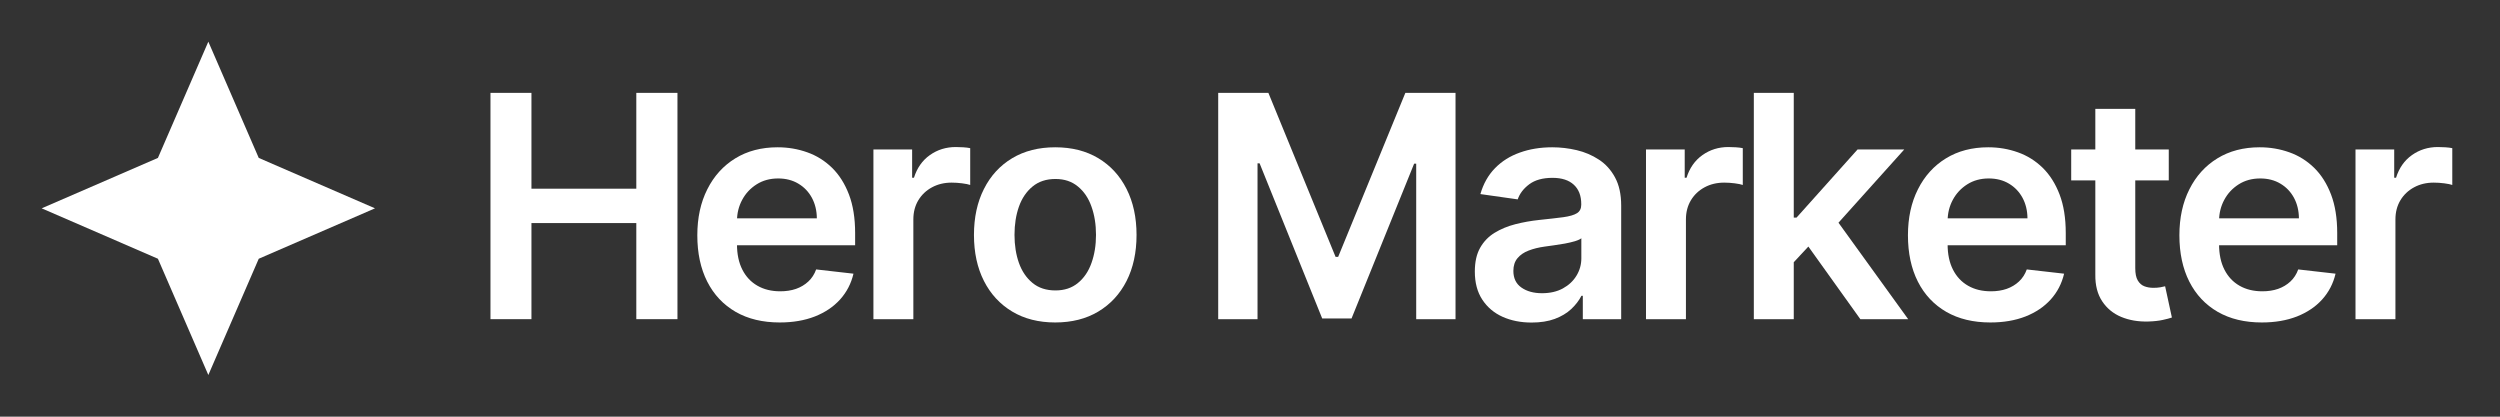
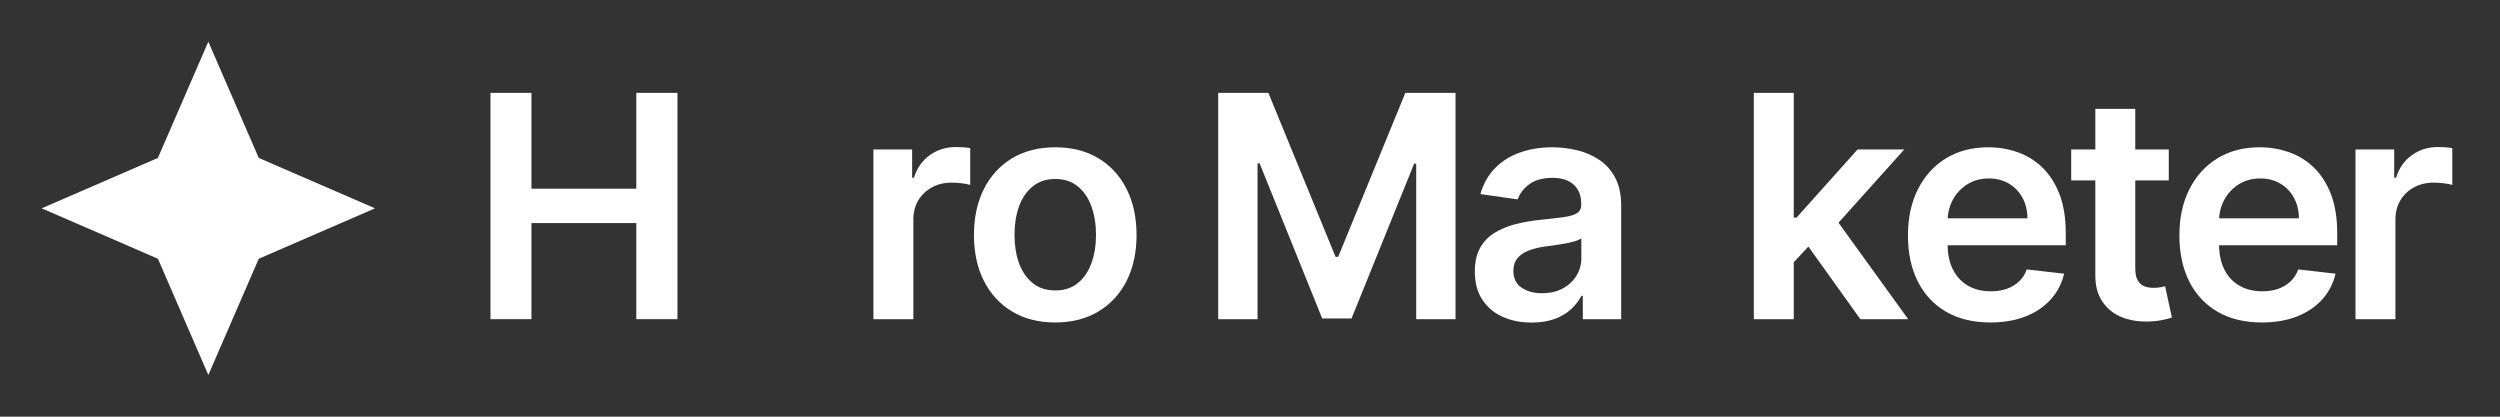
<svg xmlns="http://www.w3.org/2000/svg" width="600" viewBox="0 0 450 75" height="100" preserveAspectRatio="xMidYMid meet">
  <rect x="0" y="0" width="450" height="75" fill="#333333" stroke="none" />
  <defs>
    <g />
    <clipPath id="3965100870">
      <path d="M 7.5 7.5 L 67.5 7.5 L 67.5 67.5 L 7.5 67.5 Z M 7.5 7.5 " clip-rule="nonzero" />
    </clipPath>
  </defs>
  <g clip-path="url(#3965100870)">
    <path fill="#ffffff" d="M 37.5 7.5 L 28.426 28.426 L 7.5 37.5 L 28.426 46.574 L 37.5 67.5 L 46.574 46.574 L 67.5 37.5 L 46.574 28.426 L 37.5 7.5 " fill-opacity="1" fill-rule="nonzero" />
  </g>
  <g fill="#ffffff" fill-opacity="1">
    <g transform="translate(84.27, 57.45)">
      <g>
        <path d="M 4.016 0 L 4.016 -40.734 L 11.391 -40.734 L 11.391 -23.484 L 30.266 -23.484 L 30.266 -40.734 L 37.672 -40.734 L 37.672 0 L 30.266 0 L 30.266 -17.297 L 11.391 -17.297 L 11.391 0 Z M 4.016 0 " />
      </g>
    </g>
  </g>
  <g fill="#ffffff" fill-opacity="1">
    <g transform="translate(123.126, 57.45)">
      <g>
-         <path d="M 17.219 0.594 C 14.156 0.594 11.516 -0.039 9.297 -1.312 C 7.078 -2.594 5.367 -4.41 4.172 -6.766 C 2.984 -9.117 2.391 -11.895 2.391 -15.094 C 2.391 -18.238 2.988 -21 4.188 -23.375 C 5.383 -25.758 7.062 -27.613 9.219 -28.938 C 11.383 -30.27 13.926 -30.938 16.844 -30.938 C 18.727 -30.938 20.508 -30.633 22.188 -30.031 C 23.863 -29.438 25.348 -28.508 26.641 -27.25 C 27.93 -25.988 28.945 -24.383 29.688 -22.438 C 30.426 -20.5 30.797 -18.191 30.797 -15.516 L 30.797 -13.297 L 5.766 -13.297 L 5.766 -18.156 L 23.906 -18.156 C 23.895 -19.531 23.598 -20.758 23.016 -21.844 C 22.43 -22.926 21.617 -23.773 20.578 -24.391 C 19.535 -25.016 18.32 -25.328 16.938 -25.328 C 15.469 -25.328 14.176 -24.973 13.062 -24.266 C 11.945 -23.555 11.082 -22.629 10.469 -21.484 C 9.852 -20.336 9.539 -19.082 9.531 -17.719 L 9.531 -13.484 C 9.531 -11.703 9.852 -10.176 10.5 -8.906 C 11.145 -7.645 12.051 -6.68 13.219 -6.016 C 14.383 -5.348 15.754 -5.016 17.328 -5.016 C 18.367 -5.016 19.312 -5.16 20.156 -5.453 C 21.008 -5.754 21.75 -6.195 22.375 -6.781 C 23 -7.363 23.469 -8.086 23.781 -8.953 L 30.5 -8.188 C 30.082 -6.414 29.281 -4.867 28.094 -3.547 C 26.906 -2.234 25.391 -1.211 23.547 -0.484 C 21.703 0.234 19.594 0.594 17.219 0.594 Z M 17.219 0.594 " />
-       </g>
+         </g>
    </g>
  </g>
  <g fill="#ffffff" fill-opacity="1">
    <g transform="translate(153.512, 57.45)">
      <g>
        <path d="M 3.703 0 L 3.703 -30.547 L 10.672 -30.547 L 10.672 -25.453 L 11 -25.453 C 11.551 -27.211 12.504 -28.57 13.859 -29.531 C 15.223 -30.5 16.781 -30.984 18.531 -30.984 C 18.926 -30.984 19.375 -30.969 19.875 -30.938 C 20.375 -30.906 20.789 -30.852 21.125 -30.781 L 21.125 -24.156 C 20.812 -24.27 20.328 -24.367 19.672 -24.453 C 19.016 -24.535 18.383 -24.578 17.781 -24.578 C 16.469 -24.578 15.289 -24.297 14.25 -23.734 C 13.207 -23.172 12.383 -22.391 11.781 -21.391 C 11.188 -20.398 10.891 -19.254 10.891 -17.953 L 10.891 0 Z M 3.703 0 " />
      </g>
    </g>
  </g>
  <g fill="#ffffff" fill-opacity="1">
    <g transform="translate(172.922, 57.45)">
      <g>
        <path d="M 17.016 0.594 C 14.035 0.594 11.453 -0.062 9.266 -1.375 C 7.078 -2.688 5.383 -4.52 4.188 -6.875 C 2.988 -9.238 2.391 -12 2.391 -15.156 C 2.391 -18.312 2.988 -21.07 4.188 -23.438 C 5.383 -25.812 7.078 -27.656 9.266 -28.969 C 11.453 -30.281 14.035 -30.938 17.016 -30.938 C 20.004 -30.938 22.594 -30.281 24.781 -28.969 C 26.969 -27.656 28.66 -25.812 29.859 -23.438 C 31.055 -21.07 31.656 -18.312 31.656 -15.156 C 31.656 -12 31.055 -9.238 29.859 -6.875 C 28.66 -4.52 26.969 -2.688 24.781 -1.375 C 22.594 -0.062 20.004 0.594 17.016 0.594 Z M 17.062 -5.172 C 18.676 -5.172 20.023 -5.617 21.109 -6.516 C 22.203 -7.41 23.016 -8.613 23.547 -10.125 C 24.086 -11.633 24.359 -13.316 24.359 -15.172 C 24.359 -17.047 24.086 -18.738 23.547 -20.25 C 23.016 -21.77 22.203 -22.977 21.109 -23.875 C 20.023 -24.781 18.676 -25.234 17.062 -25.234 C 15.406 -25.234 14.031 -24.781 12.938 -23.875 C 11.844 -22.977 11.023 -21.77 10.484 -20.25 C 9.953 -18.738 9.688 -17.047 9.688 -15.172 C 9.688 -13.316 9.953 -11.633 10.484 -10.125 C 11.023 -8.613 11.844 -7.41 12.938 -6.516 C 14.031 -5.617 15.406 -5.172 17.062 -5.172 Z M 17.062 -5.172 " />
      </g>
    </g>
  </g>
  <g fill="#ffffff" fill-opacity="1">
    <g transform="translate(204.163, 57.45)">
      <g />
    </g>
  </g>
  <g fill="#ffffff" fill-opacity="1">
    <g transform="translate(215.261, 57.45)">
      <g>
        <path d="M 4.016 -40.734 L 13.047 -40.734 L 25.141 -11.219 L 25.609 -11.219 L 37.703 -40.734 L 46.734 -40.734 L 46.734 0 L 39.656 0 L 39.656 -27.984 L 39.281 -27.984 L 28.016 -0.125 L 22.734 -0.125 L 11.469 -28.047 L 11.094 -28.047 L 11.094 0 L 4.016 0 Z M 4.016 -40.734 " />
      </g>
    </g>
  </g>
  <g fill="#ffffff" fill-opacity="1">
    <g transform="translate(263.204, 57.45)">
      <g>
        <path d="M 12.484 0.609 C 10.547 0.609 8.805 0.266 7.266 -0.422 C 5.723 -1.117 4.504 -2.148 3.609 -3.516 C 2.711 -4.879 2.266 -6.566 2.266 -8.578 C 2.266 -10.297 2.582 -11.719 3.219 -12.844 C 3.852 -13.969 4.723 -14.867 5.828 -15.547 C 6.93 -16.223 8.176 -16.738 9.562 -17.094 C 10.945 -17.445 12.379 -17.703 13.859 -17.859 C 15.648 -18.047 17.102 -18.211 18.219 -18.359 C 19.332 -18.516 20.145 -18.754 20.656 -19.078 C 21.164 -19.398 21.422 -19.91 21.422 -20.609 L 21.422 -20.719 C 21.422 -22.219 20.973 -23.379 20.078 -24.203 C 19.191 -25.023 17.914 -25.438 16.25 -25.438 C 14.488 -25.438 13.094 -25.051 12.062 -24.281 C 11.031 -23.508 10.336 -22.602 9.984 -21.562 L 3.266 -22.516 C 3.797 -24.367 4.672 -25.922 5.891 -27.172 C 7.109 -28.422 8.598 -29.359 10.359 -29.984 C 12.117 -30.617 14.066 -30.938 16.203 -30.938 C 17.68 -30.938 19.148 -30.766 20.609 -30.422 C 22.066 -30.078 23.395 -29.508 24.594 -28.719 C 25.801 -27.938 26.77 -26.867 27.5 -25.516 C 28.238 -24.16 28.609 -22.469 28.609 -20.438 L 28.609 0 L 21.703 0 L 21.703 -4.203 L 21.453 -4.203 C 21.016 -3.348 20.398 -2.551 19.609 -1.812 C 18.828 -1.082 17.844 -0.492 16.656 -0.047 C 15.469 0.391 14.078 0.609 12.484 0.609 Z M 14.359 -4.672 C 15.805 -4.672 17.055 -4.957 18.109 -5.531 C 19.172 -6.113 19.988 -6.879 20.562 -7.828 C 21.145 -8.785 21.438 -9.828 21.438 -10.953 L 21.438 -14.562 C 21.207 -14.375 20.82 -14.195 20.281 -14.031 C 19.75 -13.875 19.148 -13.734 18.484 -13.609 C 17.828 -13.492 17.172 -13.391 16.516 -13.297 C 15.867 -13.211 15.305 -13.133 14.828 -13.062 C 13.754 -12.914 12.789 -12.676 11.938 -12.344 C 11.094 -12.02 10.426 -11.562 9.938 -10.969 C 9.445 -10.375 9.203 -9.613 9.203 -8.688 C 9.203 -7.363 9.688 -6.363 10.656 -5.688 C 11.625 -5.008 12.859 -4.672 14.359 -4.672 Z M 14.359 -4.672 " />
      </g>
    </g>
  </g>
  <g fill="#ffffff" fill-opacity="1">
    <g transform="translate(292.576, 57.45)">
      <g>
-         <path d="M 3.703 0 L 3.703 -30.547 L 10.672 -30.547 L 10.672 -25.453 L 11 -25.453 C 11.551 -27.211 12.504 -28.57 13.859 -29.531 C 15.223 -30.5 16.781 -30.984 18.531 -30.984 C 18.926 -30.984 19.375 -30.969 19.875 -30.938 C 20.375 -30.906 20.789 -30.852 21.125 -30.781 L 21.125 -24.156 C 20.812 -24.27 20.328 -24.367 19.672 -24.453 C 19.016 -24.535 18.383 -24.578 17.781 -24.578 C 16.469 -24.578 15.289 -24.297 14.25 -23.734 C 13.207 -23.172 12.383 -22.391 11.781 -21.391 C 11.188 -20.398 10.891 -19.254 10.891 -17.953 L 10.891 0 Z M 3.703 0 " />
-       </g>
+         </g>
    </g>
  </g>
  <g fill="#ffffff" fill-opacity="1">
    <g transform="translate(311.986, 57.45)">
      <g>
        <path d="M 10.266 -9.578 L 10.234 -18.281 L 11.391 -18.281 L 22.375 -30.547 L 30.781 -30.547 L 17.281 -15.516 L 15.797 -15.516 Z M 3.703 0 L 3.703 -40.734 L 10.891 -40.734 L 10.891 0 Z M 22.875 0 L 12.922 -13.906 L 17.781 -18.969 L 31.484 0 Z M 22.875 0 " />
      </g>
    </g>
  </g>
  <g fill="#ffffff" fill-opacity="1">
    <g transform="translate(341.039, 57.45)">
      <g>
        <path d="M 17.219 0.594 C 14.156 0.594 11.516 -0.039 9.297 -1.312 C 7.078 -2.594 5.367 -4.41 4.172 -6.766 C 2.984 -9.117 2.391 -11.895 2.391 -15.094 C 2.391 -18.238 2.988 -21 4.188 -23.375 C 5.383 -25.758 7.062 -27.613 9.219 -28.938 C 11.383 -30.27 13.926 -30.938 16.844 -30.938 C 18.727 -30.938 20.508 -30.633 22.188 -30.031 C 23.863 -29.438 25.348 -28.508 26.641 -27.25 C 27.93 -25.988 28.945 -24.383 29.688 -22.438 C 30.426 -20.5 30.797 -18.191 30.797 -15.516 L 30.797 -13.297 L 5.766 -13.297 L 5.766 -18.156 L 23.906 -18.156 C 23.895 -19.531 23.598 -20.758 23.016 -21.844 C 22.43 -22.926 21.617 -23.773 20.578 -24.391 C 19.535 -25.016 18.32 -25.328 16.938 -25.328 C 15.469 -25.328 14.176 -24.973 13.062 -24.266 C 11.945 -23.555 11.082 -22.629 10.469 -21.484 C 9.852 -20.336 9.539 -19.082 9.531 -17.719 L 9.531 -13.484 C 9.531 -11.703 9.852 -10.176 10.5 -8.906 C 11.145 -7.645 12.051 -6.68 13.219 -6.016 C 14.383 -5.348 15.754 -5.016 17.328 -5.016 C 18.367 -5.016 19.312 -5.16 20.156 -5.453 C 21.008 -5.754 21.75 -6.195 22.375 -6.781 C 23 -7.363 23.469 -8.086 23.781 -8.953 L 30.5 -8.188 C 30.082 -6.414 29.281 -4.867 28.094 -3.547 C 26.906 -2.234 25.391 -1.211 23.547 -0.484 C 21.703 0.234 19.594 0.594 17.219 0.594 Z M 17.219 0.594 " />
      </g>
    </g>
  </g>
  <g fill="#ffffff" fill-opacity="1">
    <g transform="translate(371.425, 57.45)">
      <g>
        <path d="M 18.953 -30.547 L 18.953 -24.984 L 1.391 -24.984 L 1.391 -30.547 Z M 5.734 -37.859 L 12.922 -37.859 L 12.922 -9.188 C 12.922 -8.219 13.07 -7.477 13.375 -6.969 C 13.676 -6.457 14.07 -6.109 14.562 -5.922 C 15.051 -5.734 15.594 -5.641 16.188 -5.641 C 16.633 -5.641 17.047 -5.672 17.422 -5.734 C 17.805 -5.805 18.098 -5.867 18.297 -5.922 L 19.516 -0.297 C 19.129 -0.16 18.578 -0.016 17.859 0.141 C 17.148 0.297 16.285 0.391 15.266 0.422 C 13.461 0.473 11.836 0.195 10.391 -0.406 C 8.953 -1.008 7.812 -1.945 6.969 -3.219 C 6.125 -4.488 5.711 -6.082 5.734 -8 Z M 5.734 -37.859 " />
      </g>
    </g>
  </g>
  <g fill="#ffffff" fill-opacity="1">
    <g transform="translate(389.9, 57.45)">
      <g>
        <path d="M 17.219 0.594 C 14.156 0.594 11.516 -0.039 9.297 -1.312 C 7.078 -2.594 5.367 -4.41 4.172 -6.766 C 2.984 -9.117 2.391 -11.895 2.391 -15.094 C 2.391 -18.238 2.988 -21 4.188 -23.375 C 5.383 -25.758 7.062 -27.613 9.219 -28.938 C 11.383 -30.27 13.926 -30.938 16.844 -30.938 C 18.727 -30.938 20.508 -30.633 22.188 -30.031 C 23.863 -29.438 25.348 -28.508 26.641 -27.25 C 27.93 -25.988 28.945 -24.383 29.688 -22.438 C 30.426 -20.5 30.797 -18.191 30.797 -15.516 L 30.797 -13.297 L 5.766 -13.297 L 5.766 -18.156 L 23.906 -18.156 C 23.895 -19.531 23.598 -20.758 23.016 -21.844 C 22.43 -22.926 21.617 -23.773 20.578 -24.391 C 19.535 -25.016 18.32 -25.328 16.938 -25.328 C 15.469 -25.328 14.176 -24.973 13.062 -24.266 C 11.945 -23.555 11.082 -22.629 10.469 -21.484 C 9.852 -20.336 9.539 -19.082 9.531 -17.719 L 9.531 -13.484 C 9.531 -11.703 9.852 -10.176 10.5 -8.906 C 11.145 -7.645 12.051 -6.68 13.219 -6.016 C 14.383 -5.348 15.754 -5.016 17.328 -5.016 C 18.367 -5.016 19.312 -5.16 20.156 -5.453 C 21.008 -5.754 21.75 -6.195 22.375 -6.781 C 23 -7.363 23.469 -8.086 23.781 -8.953 L 30.5 -8.188 C 30.082 -6.414 29.281 -4.867 28.094 -3.547 C 26.906 -2.234 25.391 -1.211 23.547 -0.484 C 21.703 0.234 19.594 0.594 17.219 0.594 Z M 17.219 0.594 " />
      </g>
    </g>
  </g>
  <g fill="#ffffff" fill-opacity="1">
    <g transform="translate(420.286, 57.45)">
      <g>
        <path d="M 3.703 0 L 3.703 -30.547 L 10.672 -30.547 L 10.672 -25.453 L 11 -25.453 C 11.551 -27.211 12.504 -28.57 13.859 -29.531 C 15.223 -30.5 16.781 -30.984 18.531 -30.984 C 18.926 -30.984 19.375 -30.969 19.875 -30.938 C 20.375 -30.906 20.789 -30.852 21.125 -30.781 L 21.125 -24.156 C 20.812 -24.27 20.328 -24.367 19.672 -24.453 C 19.016 -24.535 18.383 -24.578 17.781 -24.578 C 16.469 -24.578 15.289 -24.297 14.25 -23.734 C 13.207 -23.172 12.383 -22.391 11.781 -21.391 C 11.188 -20.398 10.891 -19.254 10.891 -17.953 L 10.891 0 Z M 3.703 0 " />
      </g>
    </g>
  </g>
</svg>